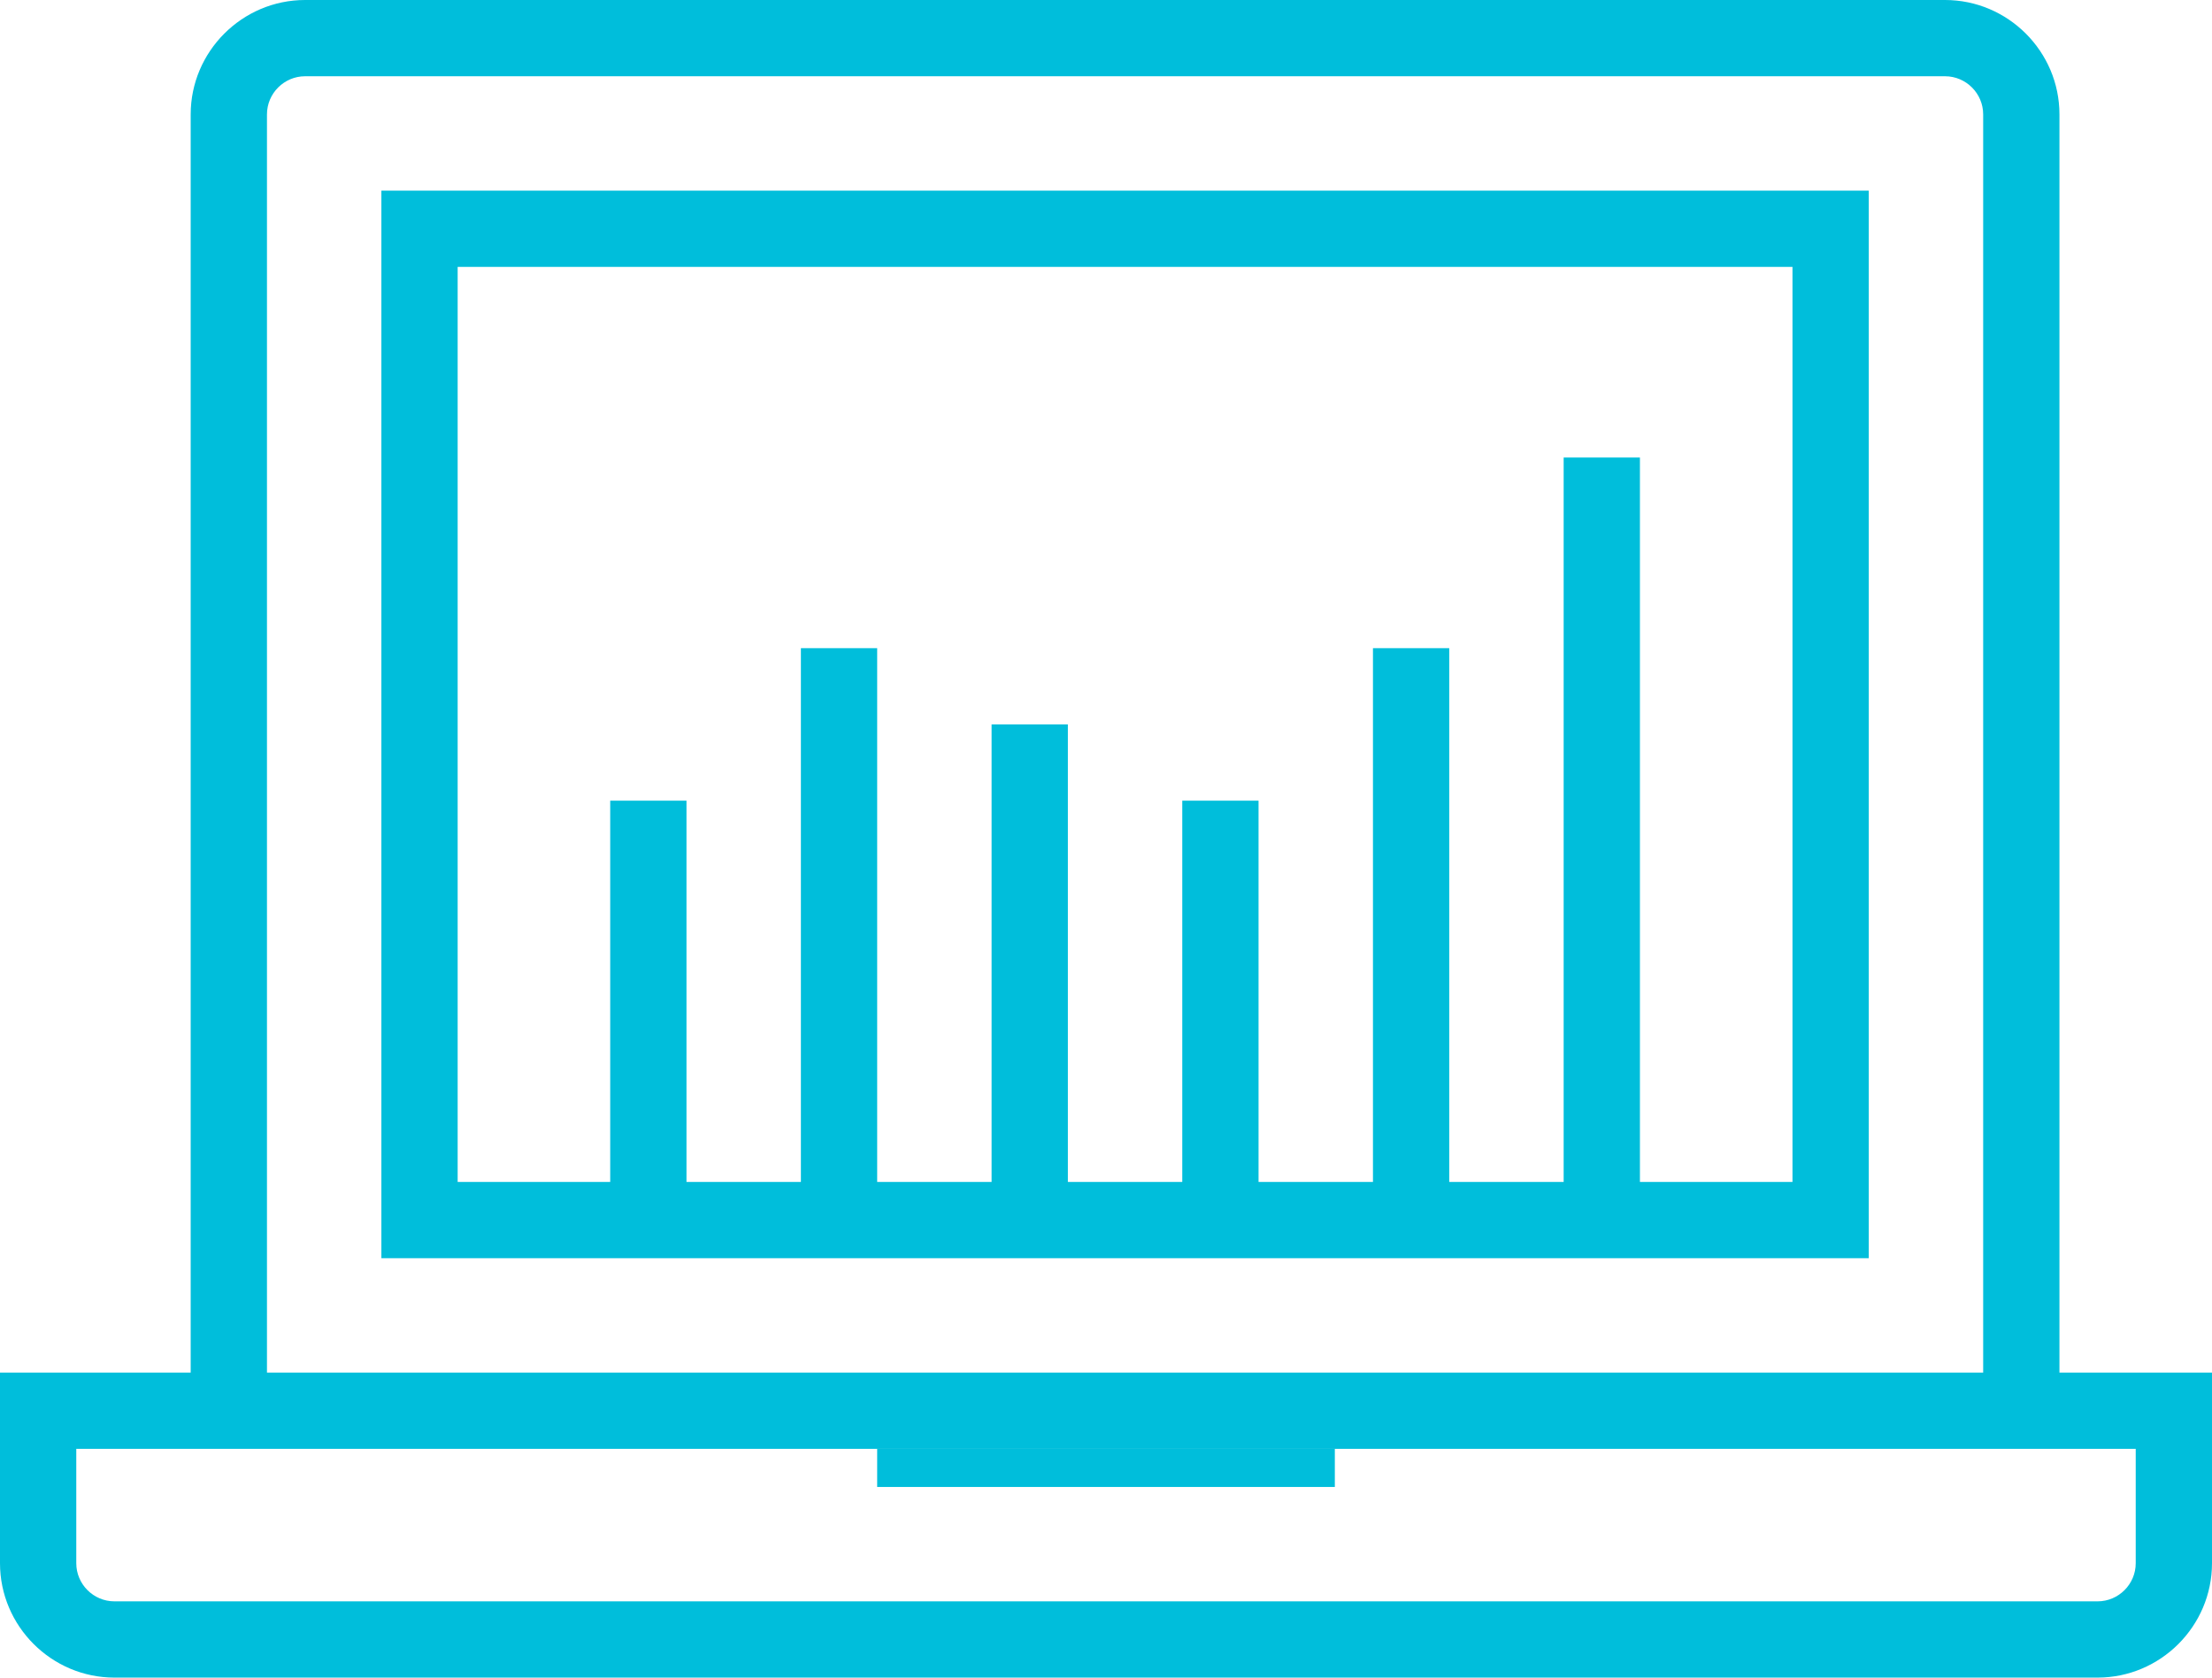
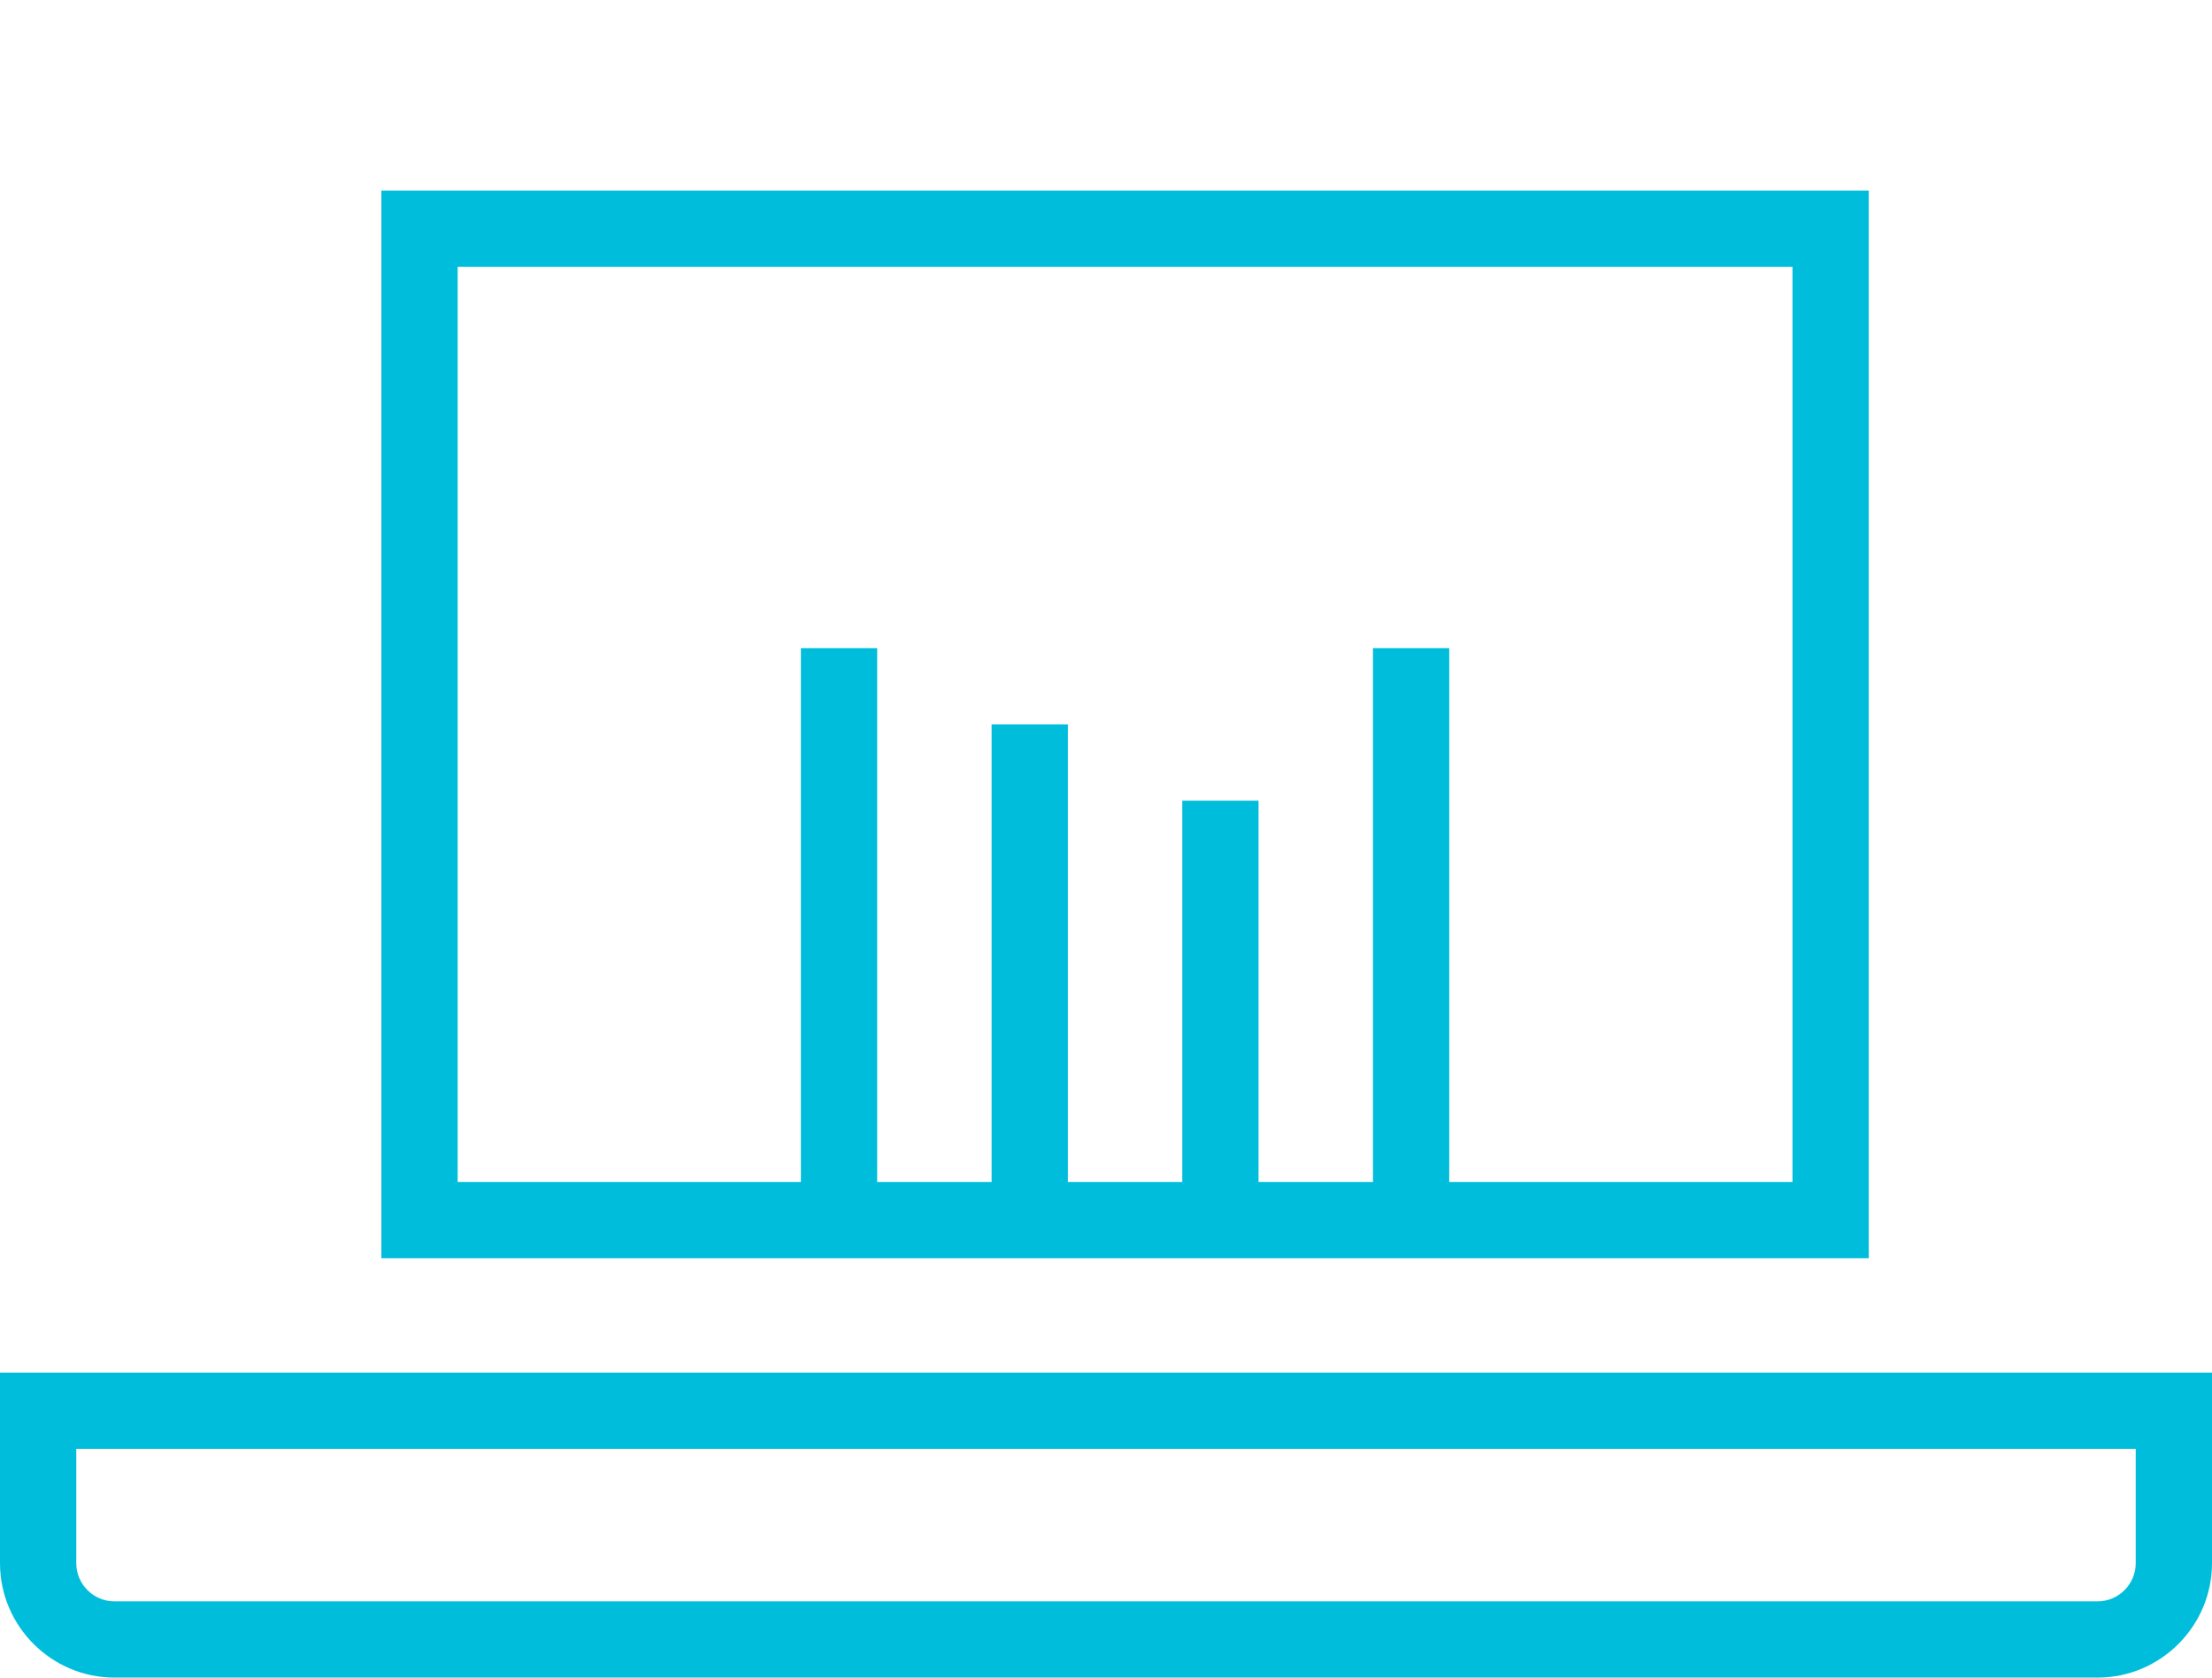
<svg xmlns="http://www.w3.org/2000/svg" id="_Слой_1" data-name="Слой 1" viewBox="0 0 58 44">
  <defs>
    <style> .cls-1 { fill: #00bedb; } </style>
  </defs>
  <path class="cls-1" d="M49,33H10V5H49v28Zm-37-2H47V7H12V31Z" />
-   <rect class="cls-1" x="16" y="21" width="2" height="11" />
  <rect class="cls-1" x="31" y="21" width="2" height="11" />
  <rect class="cls-1" x="26" y="19" width="2" height="13" />
  <rect class="cls-1" x="21" y="17" width="2" height="15" />
-   <rect class="cls-1" x="41" y="12" width="2" height="20" />
  <rect class="cls-1" x="36" y="17" width="2" height="15" />
  <path class="cls-1" d="M55,44H3c-1.65,0-3-1.35-3-3v-5H58v5c0,1.65-1.35,3-3,3ZM2,38v3c0,.55,.45,1,1,1H55c.55,0,1-.45,1-1v-3H2Z" />
-   <path class="cls-1" d="M54,37h-2V3c0-.55-.45-1-1-1H8c-.55,0-1,.45-1,1V37h-2V3c0-1.65,1.35-3,3-3H51c1.65,0,3,1.35,3,3V37Z" />
-   <rect class="cls-1" x="23" y="38" width="12" height="1" />
</svg>